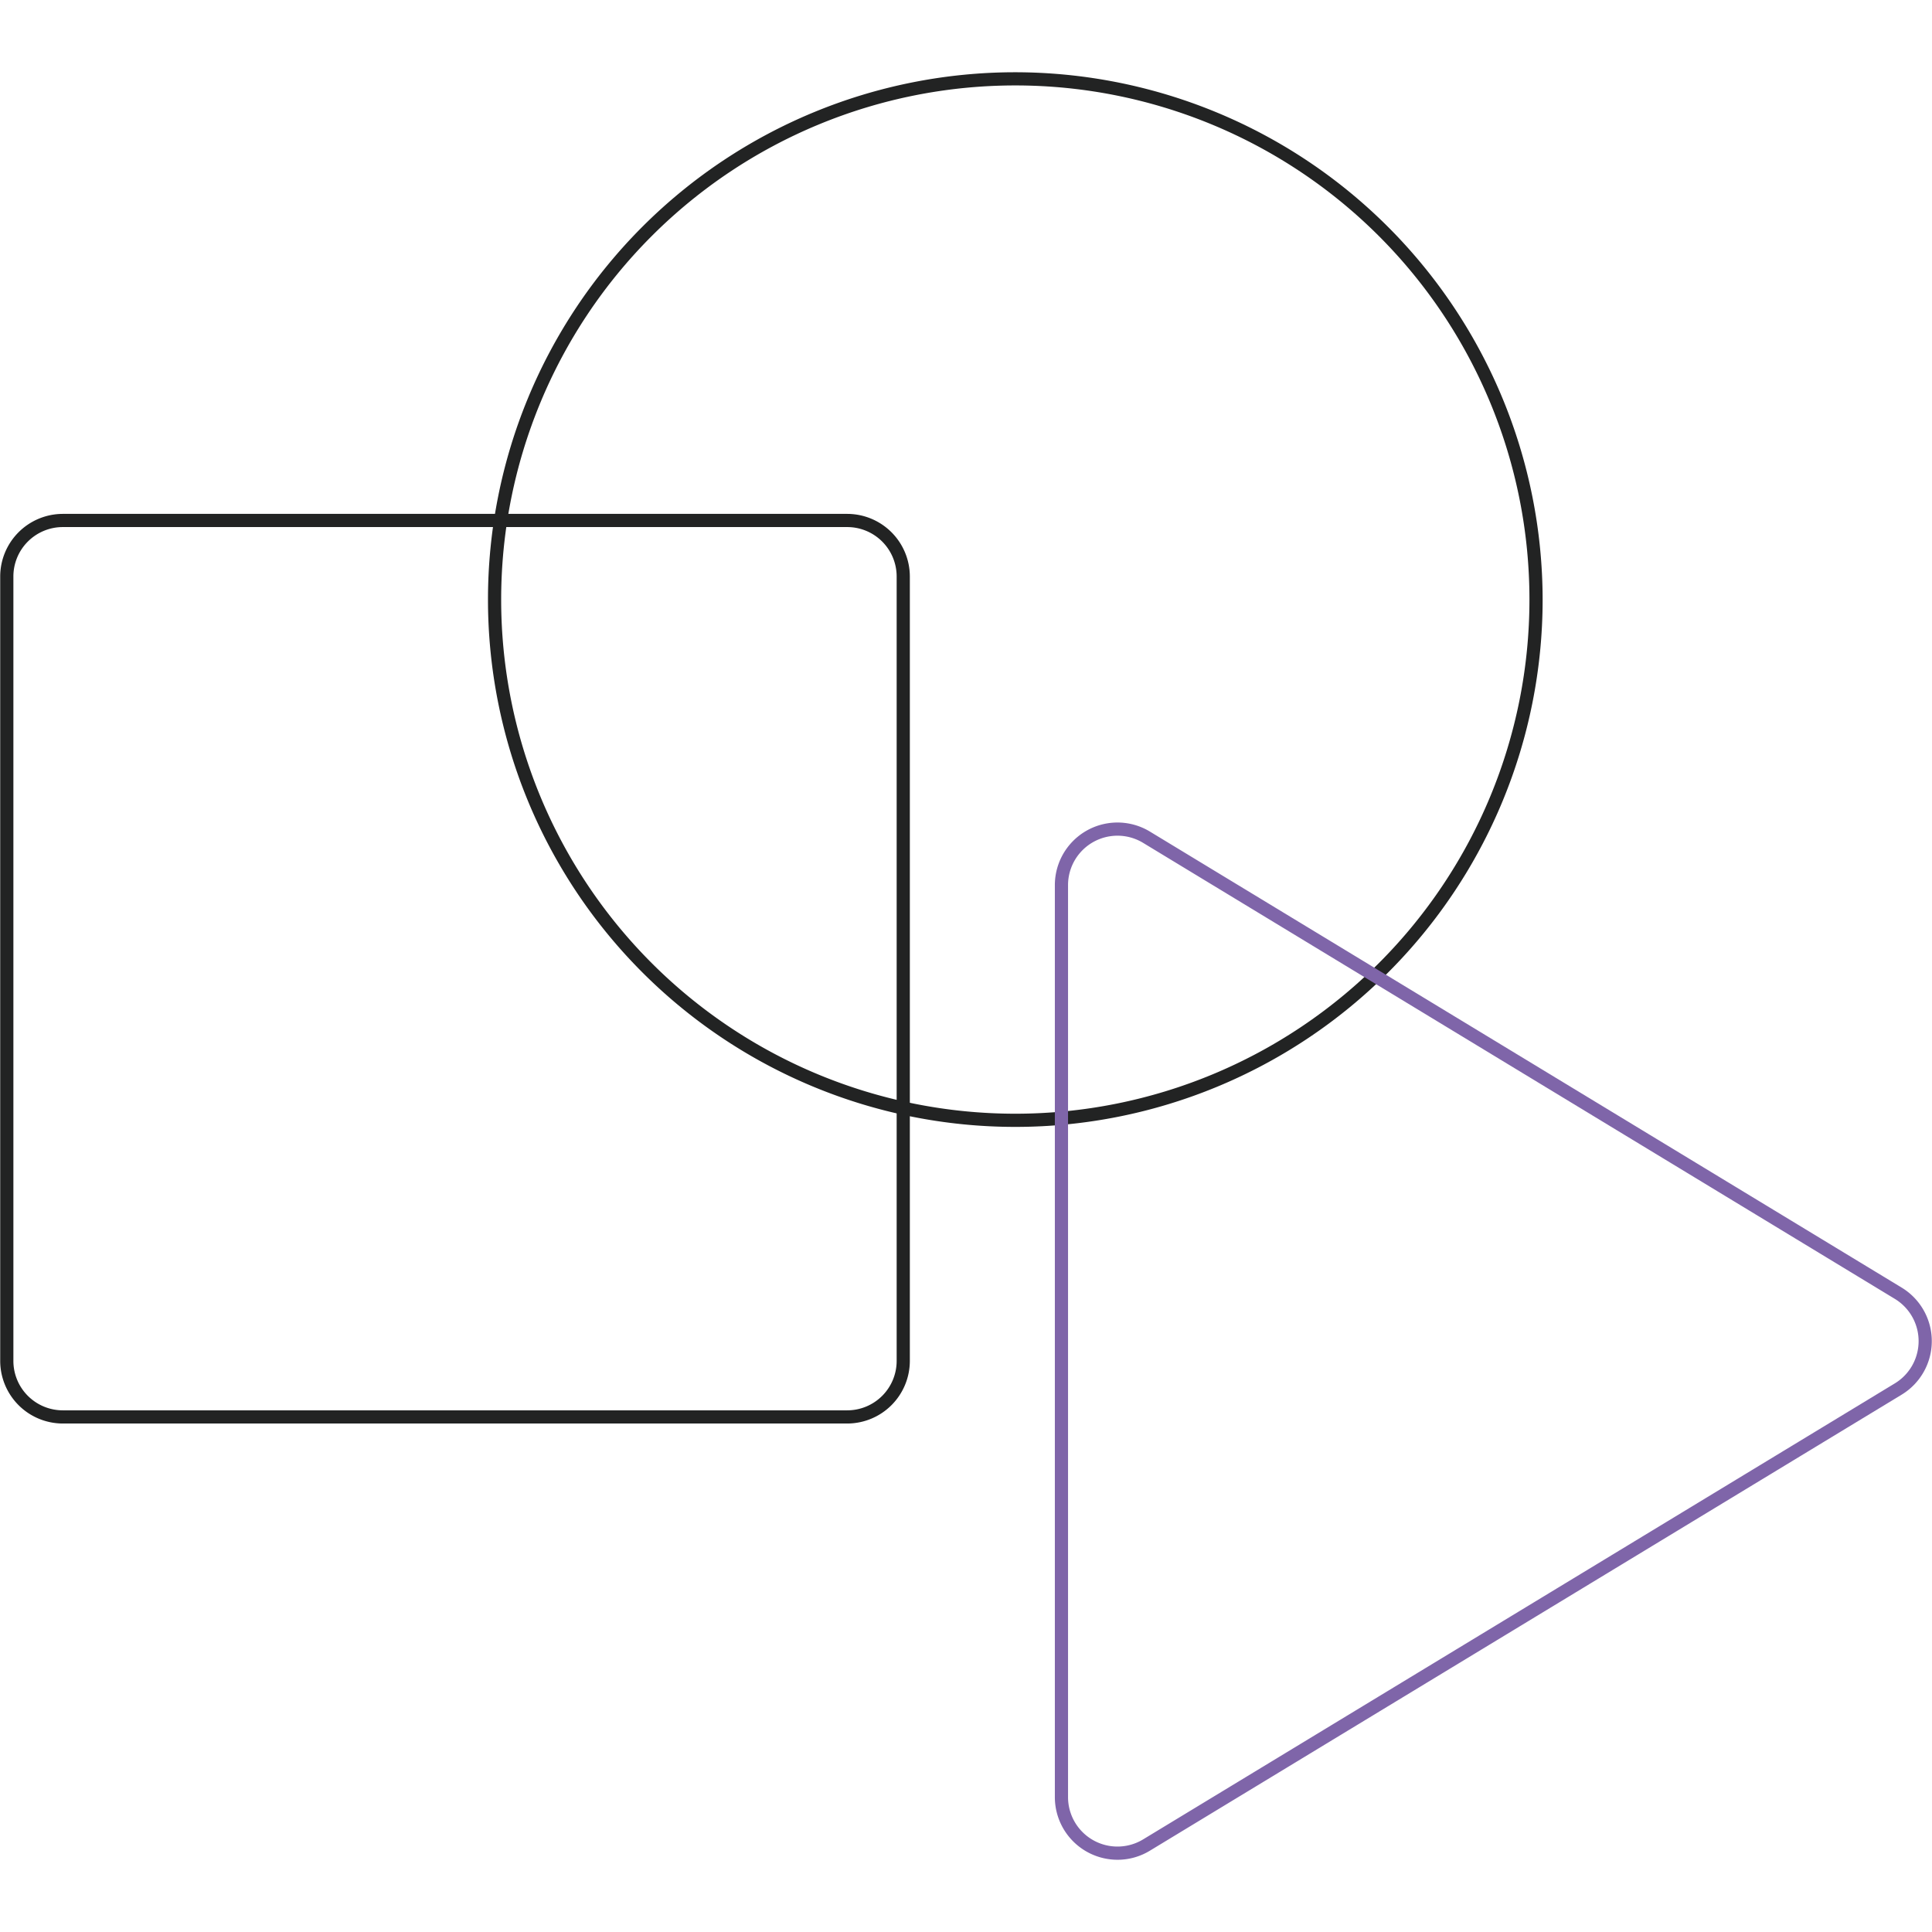
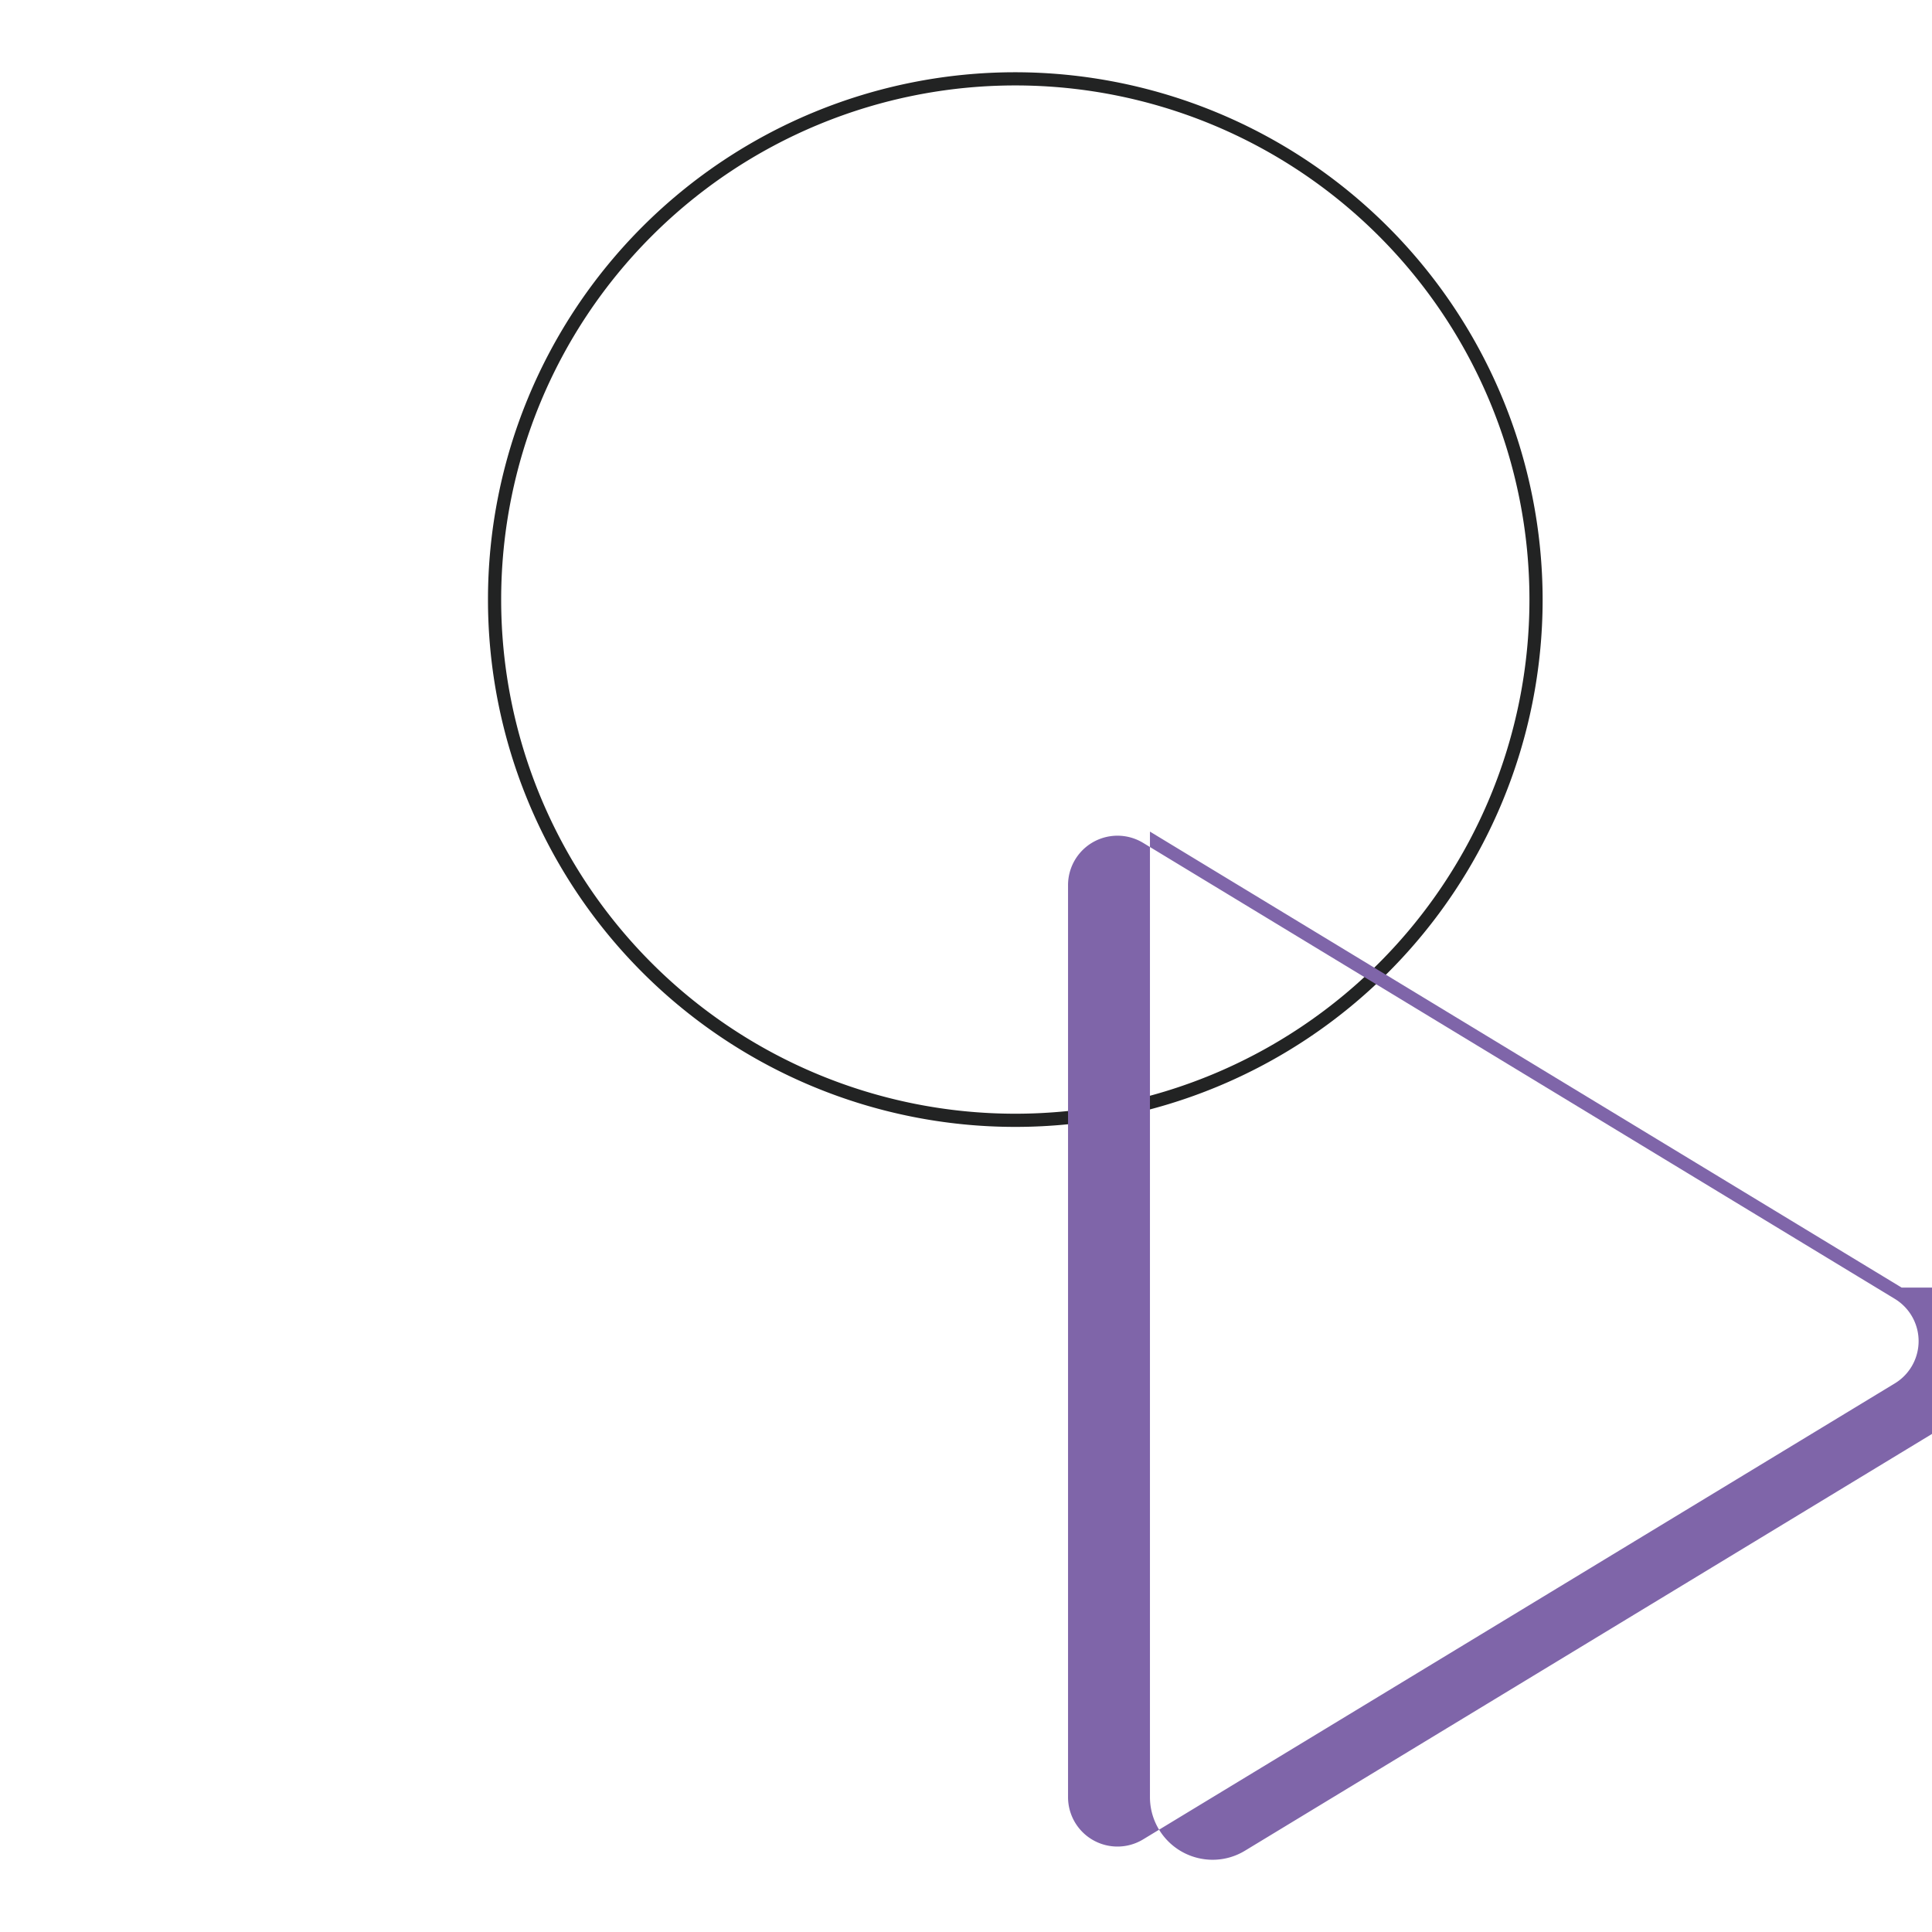
<svg xmlns="http://www.w3.org/2000/svg" id="a2caca18-d6b3-46f4-b72b-48bde019a8ed" data-name="Ebene 1" width="103.4mm" height="103.4mm" viewBox="0 0 293.102 293.102">
  <title>Zeichenfläche 1 Kopie 3</title>
-   <path d="M128.531,77.961h-119a9.511,9.511,0,0,0-9.5,9.5V206.461a9.511,9.511,0,0,0,9.5,9.5h119a9.511,9.511,0,0,0,9.5-9.5V87.461A9.511,9.511,0,0,0,128.531,77.961Zm7.5,128.5a7.5,7.5,0,0,1-7.5,7.5h-119a7.5,7.5,0,0,1-7.5-7.5v-119a7.5,7.5,0,0,1,7.5-7.5h119a7.5,7.5,0,0,1,7.5,7.5Z" style="fill: #222323" />
  <path d="M154.031,10.961a80,80,0,1,0,80,80A80.09,80.09,0,0,0,154.031,10.961Zm-0,158a78,78,0,1,1,78-78A78,78,0,0,1,154.031,168.961Z" style="fill: #222323" />
-   <path d="M288.497,195.339,174.458,126.161a9.5,9.5,0,0,0-14.427,8.123V272.64a9.502,9.502,0,0,0,7.24,9.228,9.588,9.588,0,0,0,2.276.276,9.438,9.438,0,0,0,4.91-1.382l114.039-69.178a9.499,9.499,0,0,0,0-16.245Zm1.486,12.012a7.501,7.501,0,0,1-2.523,2.523L173.421,279.052a7.5,7.5,0,0,1-11.39-6.412V134.283a7.5,7.5,0,0,1,11.39-6.412l114.039,69.178A7.5,7.5,0,0,1,289.983,207.351Z" style="fill: #7f65a9" />
+   <path d="M288.497,195.339,174.458,126.161V272.64a9.502,9.502,0,0,0,7.24,9.228,9.588,9.588,0,0,0,2.276.276,9.438,9.438,0,0,0,4.91-1.382l114.039-69.178a9.499,9.499,0,0,0,0-16.245Zm1.486,12.012a7.501,7.501,0,0,1-2.523,2.523L173.421,279.052a7.5,7.5,0,0,1-11.39-6.412V134.283a7.5,7.5,0,0,1,11.39-6.412l114.039,69.178A7.5,7.5,0,0,1,289.983,207.351Z" style="fill: #7f65a9" />
</svg>